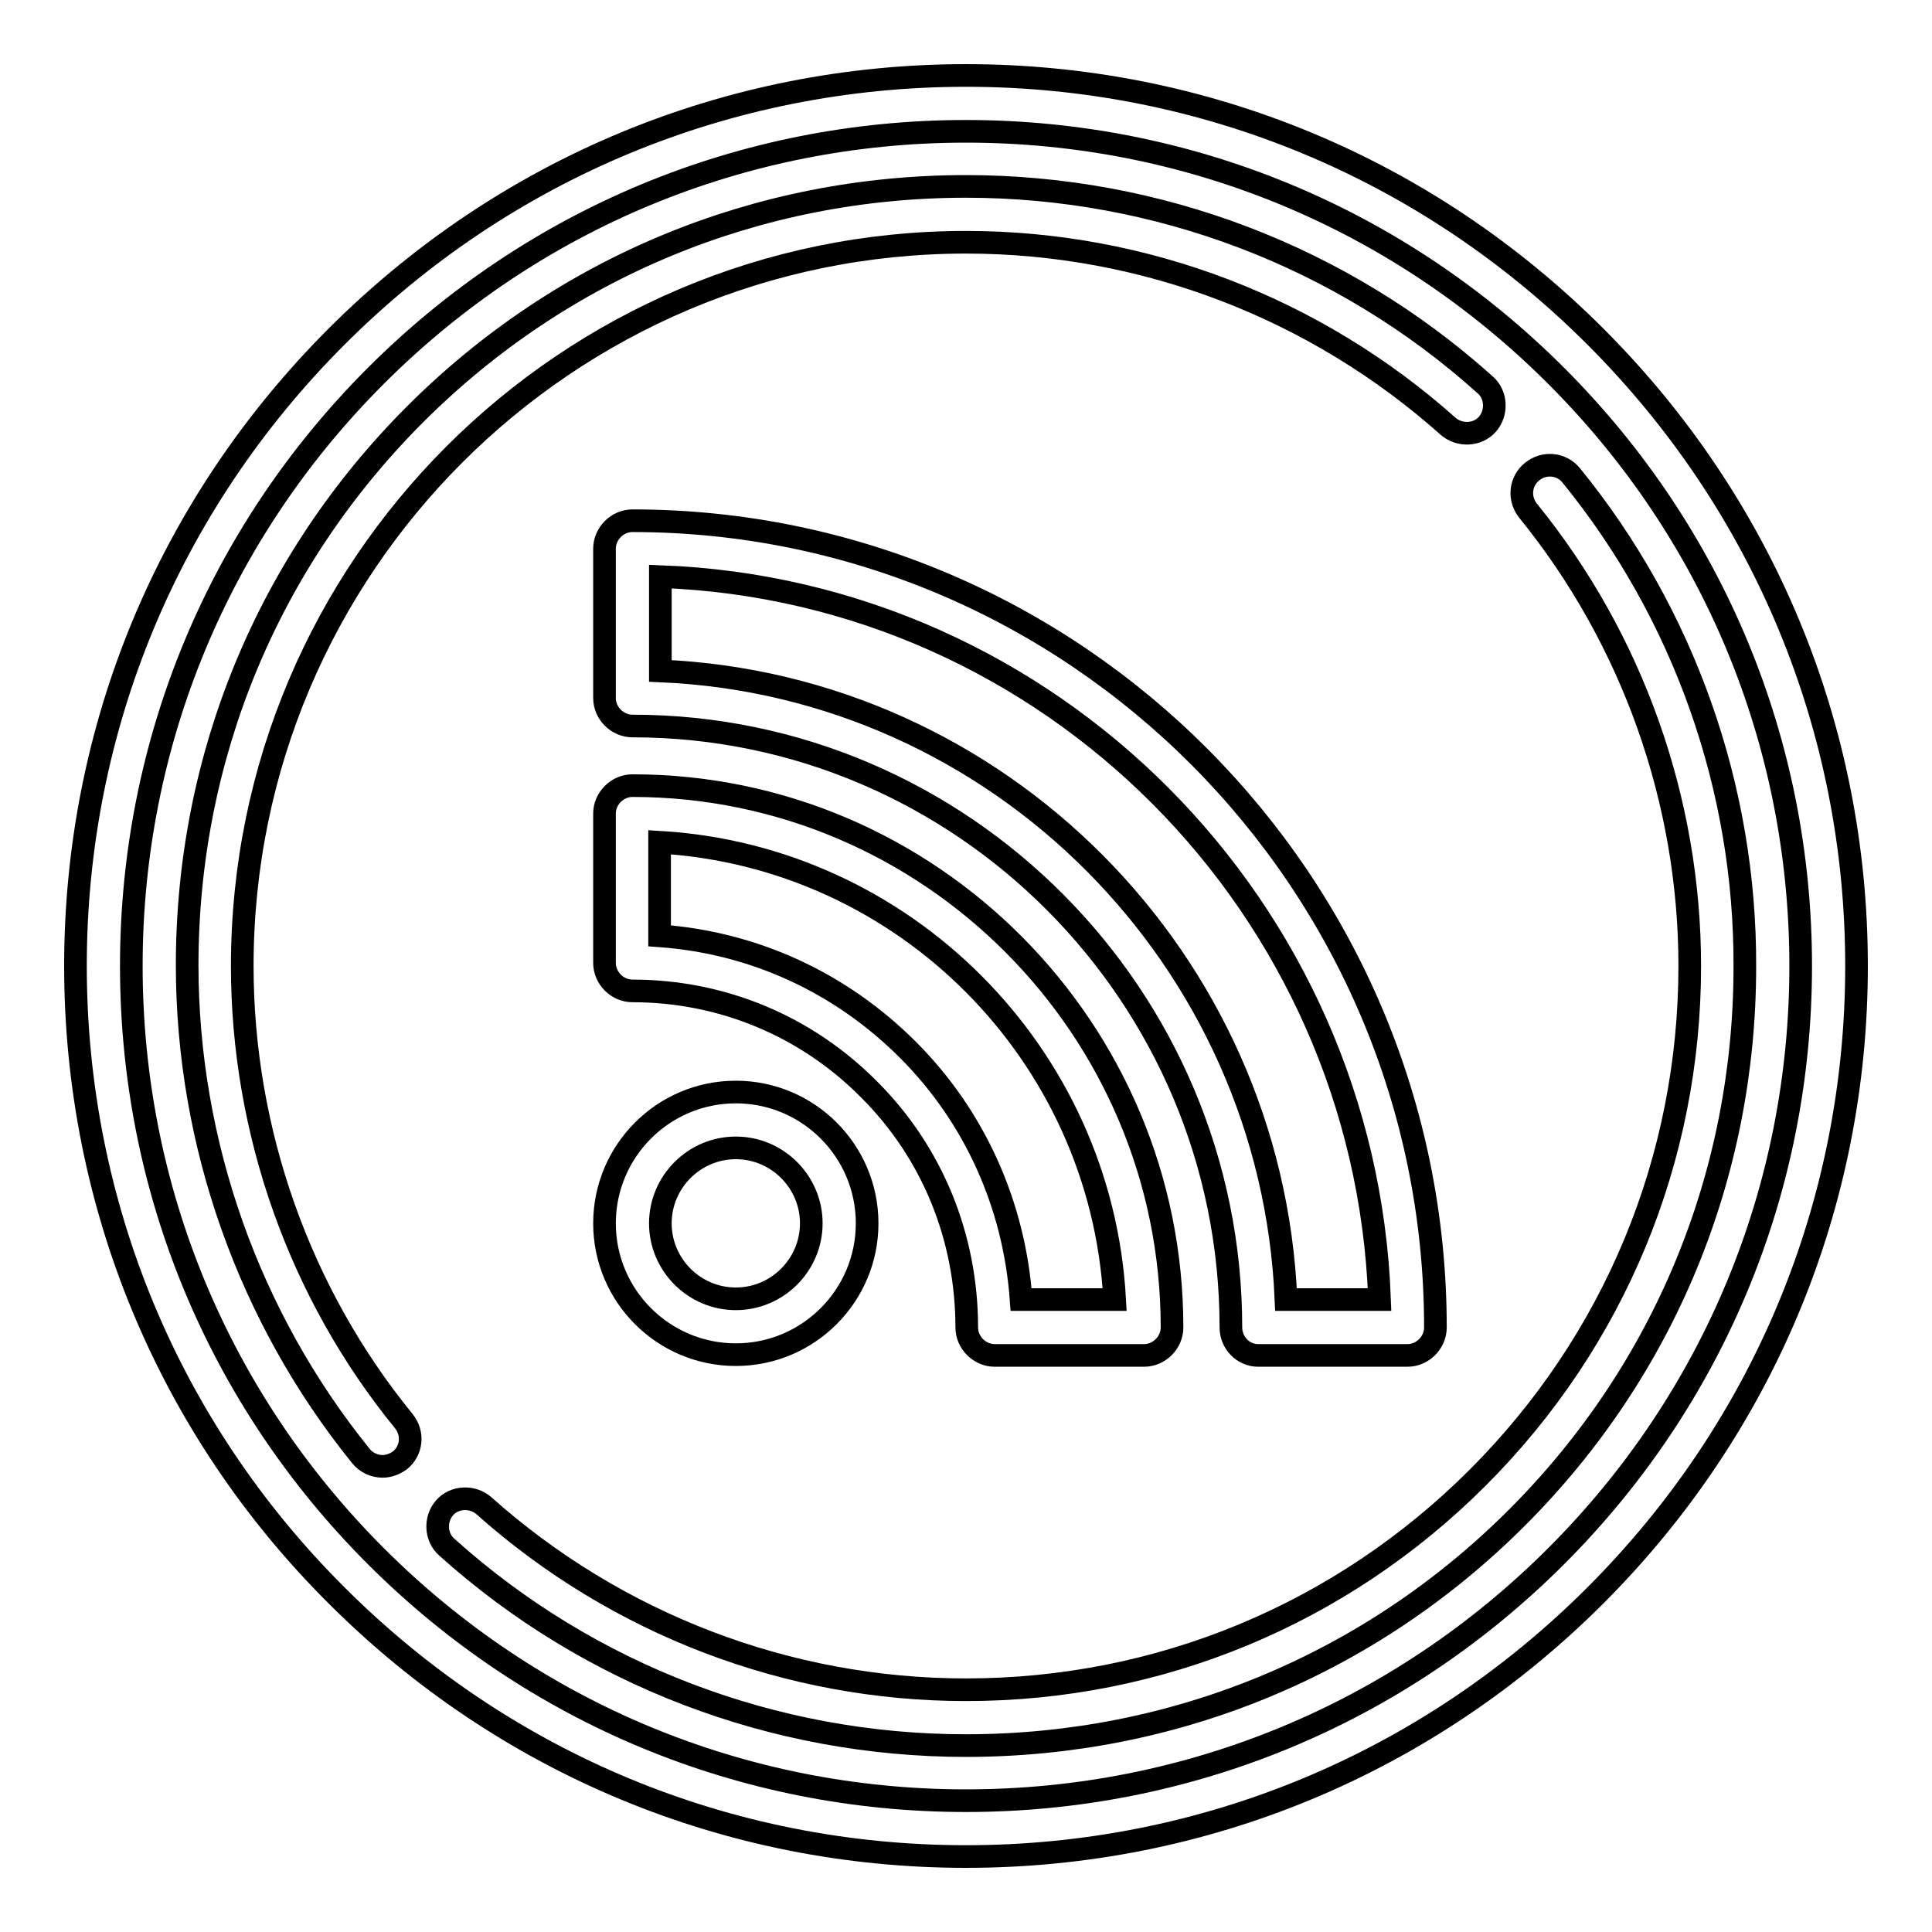
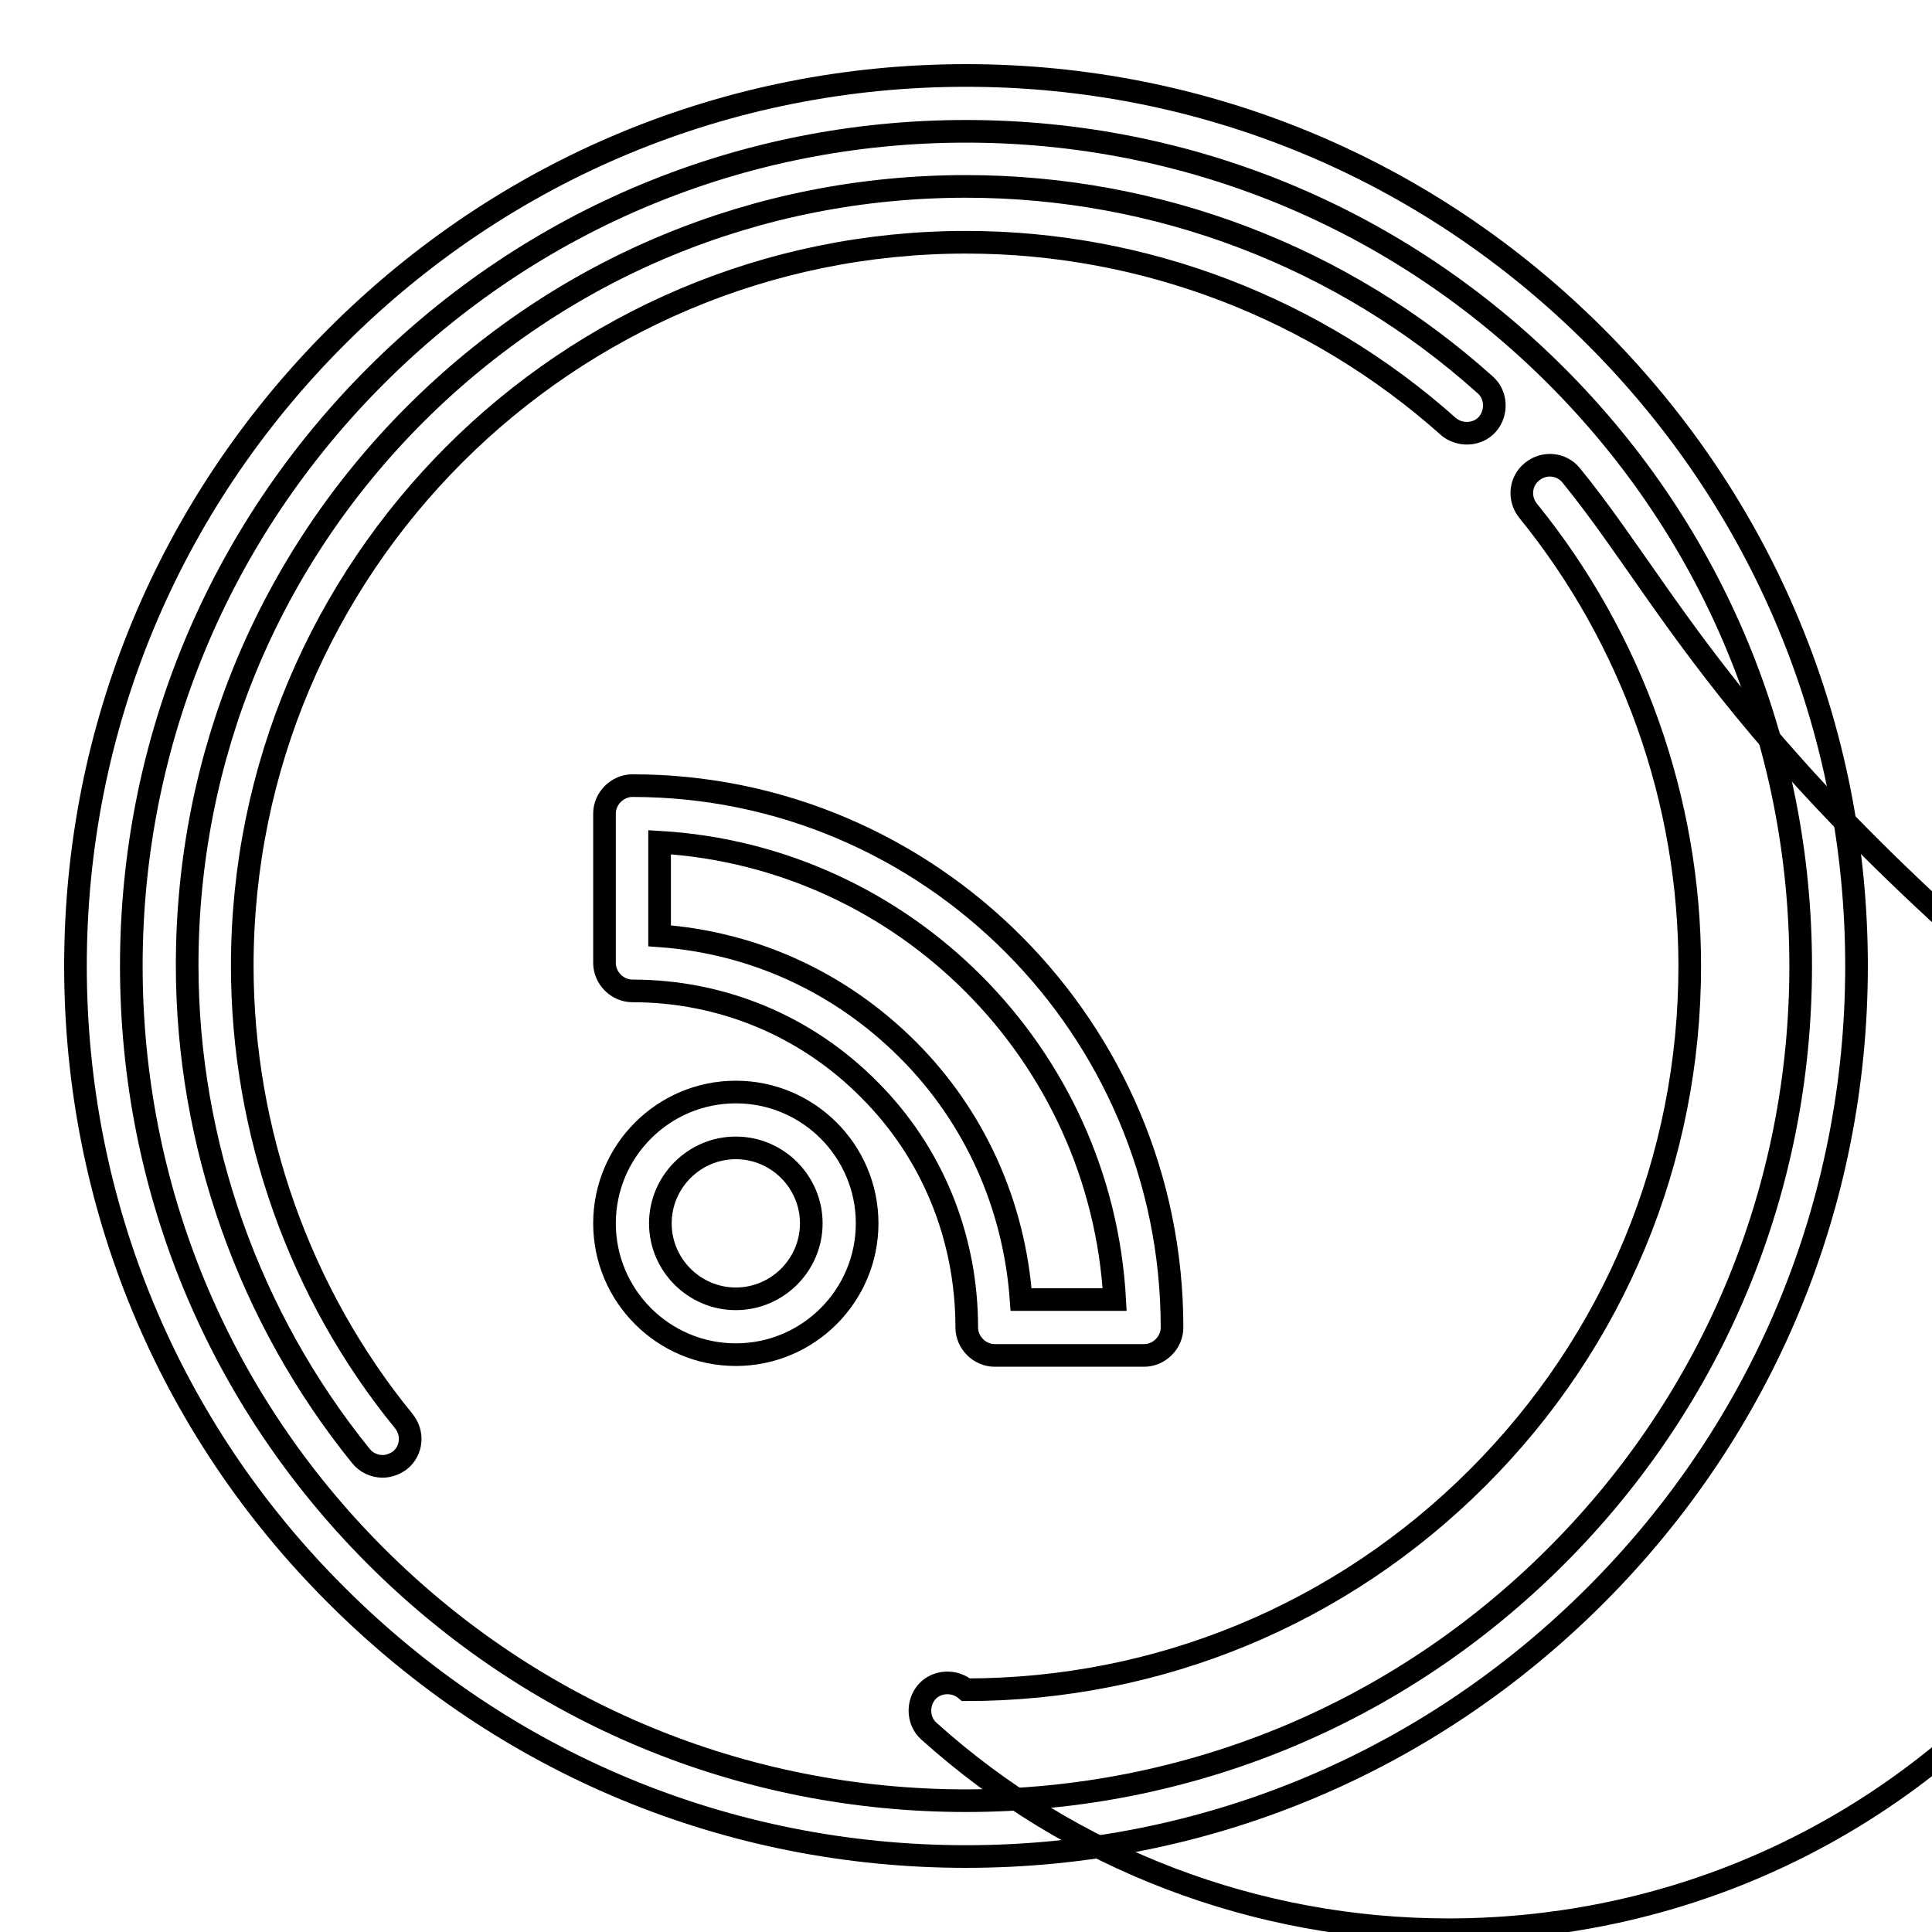
<svg xmlns="http://www.w3.org/2000/svg" version="1.1" x="0px" y="0px" viewBox="0 0 256 256" enable-background="new 0 0 256 256" xml:space="preserve">
  <g>
    <g>
      <g>
        <path stroke-width="3" fill-opacity="0" stroke="#000000" d="M211.4,44.6C189.1,22.3,159.5,10,128,10c-31.5,0-61.1,12.3-83.4,34.6C22.3,66.9,10,96.5,10,128c0,31.5,12.3,61.2,34.6,83.4C66.9,233.7,96.5,246,128,246c31.5,0,61.1-12.3,83.4-34.6c22.3-22.3,34.6-51.9,34.6-83.4C246,96.5,233.7,66.9,211.4,44.6z M206.2,206.2c-20.9,20.9-48.7,32.4-78.2,32.4c-29.5,0-57.3-11.5-78.2-32.4c-20.9-20.9-32.4-48.7-32.4-78.2c0-29.5,11.5-57.3,32.4-78.2C70.7,28.9,98.5,17.4,128,17.4c29.5,0,57.3,11.5,78.2,32.4c20.9,20.9,32.4,48.7,32.4,78.2C238.6,157.5,227.1,185.3,206.2,206.2z" />
-         <path stroke-width="3" fill-opacity="0" stroke="#000000" d="M208.2,63c-1.3-1.6-3.6-1.8-5.2-0.5c-1.6,1.3-1.8,3.6-0.5,5.2c13.8,17,21.4,38.4,21.4,60.3c0,25.6-10,49.7-28.1,67.8c-18.1,18.1-42.2,28.1-67.8,28.1c-23.6,0-46.3-8.7-63.9-24.4c-1.5-1.3-3.9-1.2-5.2,0.3c-1.3,1.5-1.2,3.9,0.3,5.2c18.9,17,43.4,26.3,68.8,26.3c27.6,0,53.5-10.7,73-30.2s30.2-45.4,30.2-73C231.3,104.4,223.1,81.3,208.2,63z" />
+         <path stroke-width="3" fill-opacity="0" stroke="#000000" d="M208.2,63c-1.3-1.6-3.6-1.8-5.2-0.5c-1.6,1.3-1.8,3.6-0.5,5.2c13.8,17,21.4,38.4,21.4,60.3c0,25.6-10,49.7-28.1,67.8c-18.1,18.1-42.2,28.1-67.8,28.1c-1.5-1.3-3.9-1.2-5.2,0.3c-1.3,1.5-1.2,3.9,0.3,5.2c18.9,17,43.4,26.3,68.8,26.3c27.6,0,53.5-10.7,73-30.2s30.2-45.4,30.2-73C231.3,104.4,223.1,81.3,208.2,63z" />
        <path stroke-width="3" fill-opacity="0" stroke="#000000" d="M32.1,128c0-52.9,43-95.9,95.9-95.9c23.6,0,46.3,8.7,63.9,24.4c1.5,1.3,3.9,1.2,5.2-0.3c1.3-1.5,1.2-3.9-0.3-5.2c-18.9-17-43.4-26.3-68.8-26.3c-27.6,0-53.5,10.7-73,30.2c-19.5,19.5-30.2,45.4-30.2,73c0,23.6,8.2,46.7,23,65c0.7,0.9,1.8,1.4,2.9,1.4c0.8,0,1.6-0.3,2.3-0.8c1.6-1.3,1.8-3.6,0.5-5.2C39.7,171.4,32.1,149.9,32.1,128z" />
-         <path stroke-width="3" fill-opacity="0" stroke="#000000" d="M166.7,179.6h19.8c2,0,3.7-1.7,3.7-3.7c0-59-47.8-106.9-106.4-106.9c-2,0-3.7,1.7-3.7,3.7v19.8c0,2,1.7,3.7,3.7,3.7c43.7,0,79.3,35.8,79.3,79.7C163.1,177.9,164.7,179.6,166.7,179.6z M87.5,88.9V76.4c51.7,1.9,93.4,43.8,95.3,95.8h-12.4C168.5,127.1,132.3,90.8,87.5,88.9z" />
        <path stroke-width="3" fill-opacity="0" stroke="#000000" d="M128.1,175.9c0,2,1.7,3.7,3.7,3.7h19.8c2,0,3.7-1.7,3.7-3.7c0-39.6-32.1-71.8-71.5-71.8c-2,0-3.7,1.7-3.7,3.7v19.8c0,2,1.7,3.7,3.7,3.7c11.8,0,23,4.6,31.4,13.1C123.5,152.7,128.1,163.9,128.1,175.9z M87.4,111.6c32.4,1.9,58.5,28,60.3,60.6h-12.4c-0.9-12.5-6.1-24.2-15-33.1c-8.9-8.9-20.4-14.2-32.9-15.1V111.6z" />
        <path stroke-width="3" fill-opacity="0" stroke="#000000" d="M80.1,162.1c0,9.6,7.8,17.4,17.4,17.4c9.6,0,17.4-7.8,17.4-17.4c0-9.6-7.8-17.4-17.4-17.4S80.1,152.5,80.1,162.1z M107.5,162.1c0,5.5-4.5,10-10,10s-10-4.5-10-10c0-5.5,4.5-10,10-10C103,152.1,107.5,156.6,107.5,162.1z" />
      </g>
      <g />
      <g />
      <g />
      <g />
      <g />
      <g />
      <g />
      <g />
      <g />
      <g />
      <g />
      <g />
      <g />
      <g />
      <g />
    </g>
  </g>
</svg>